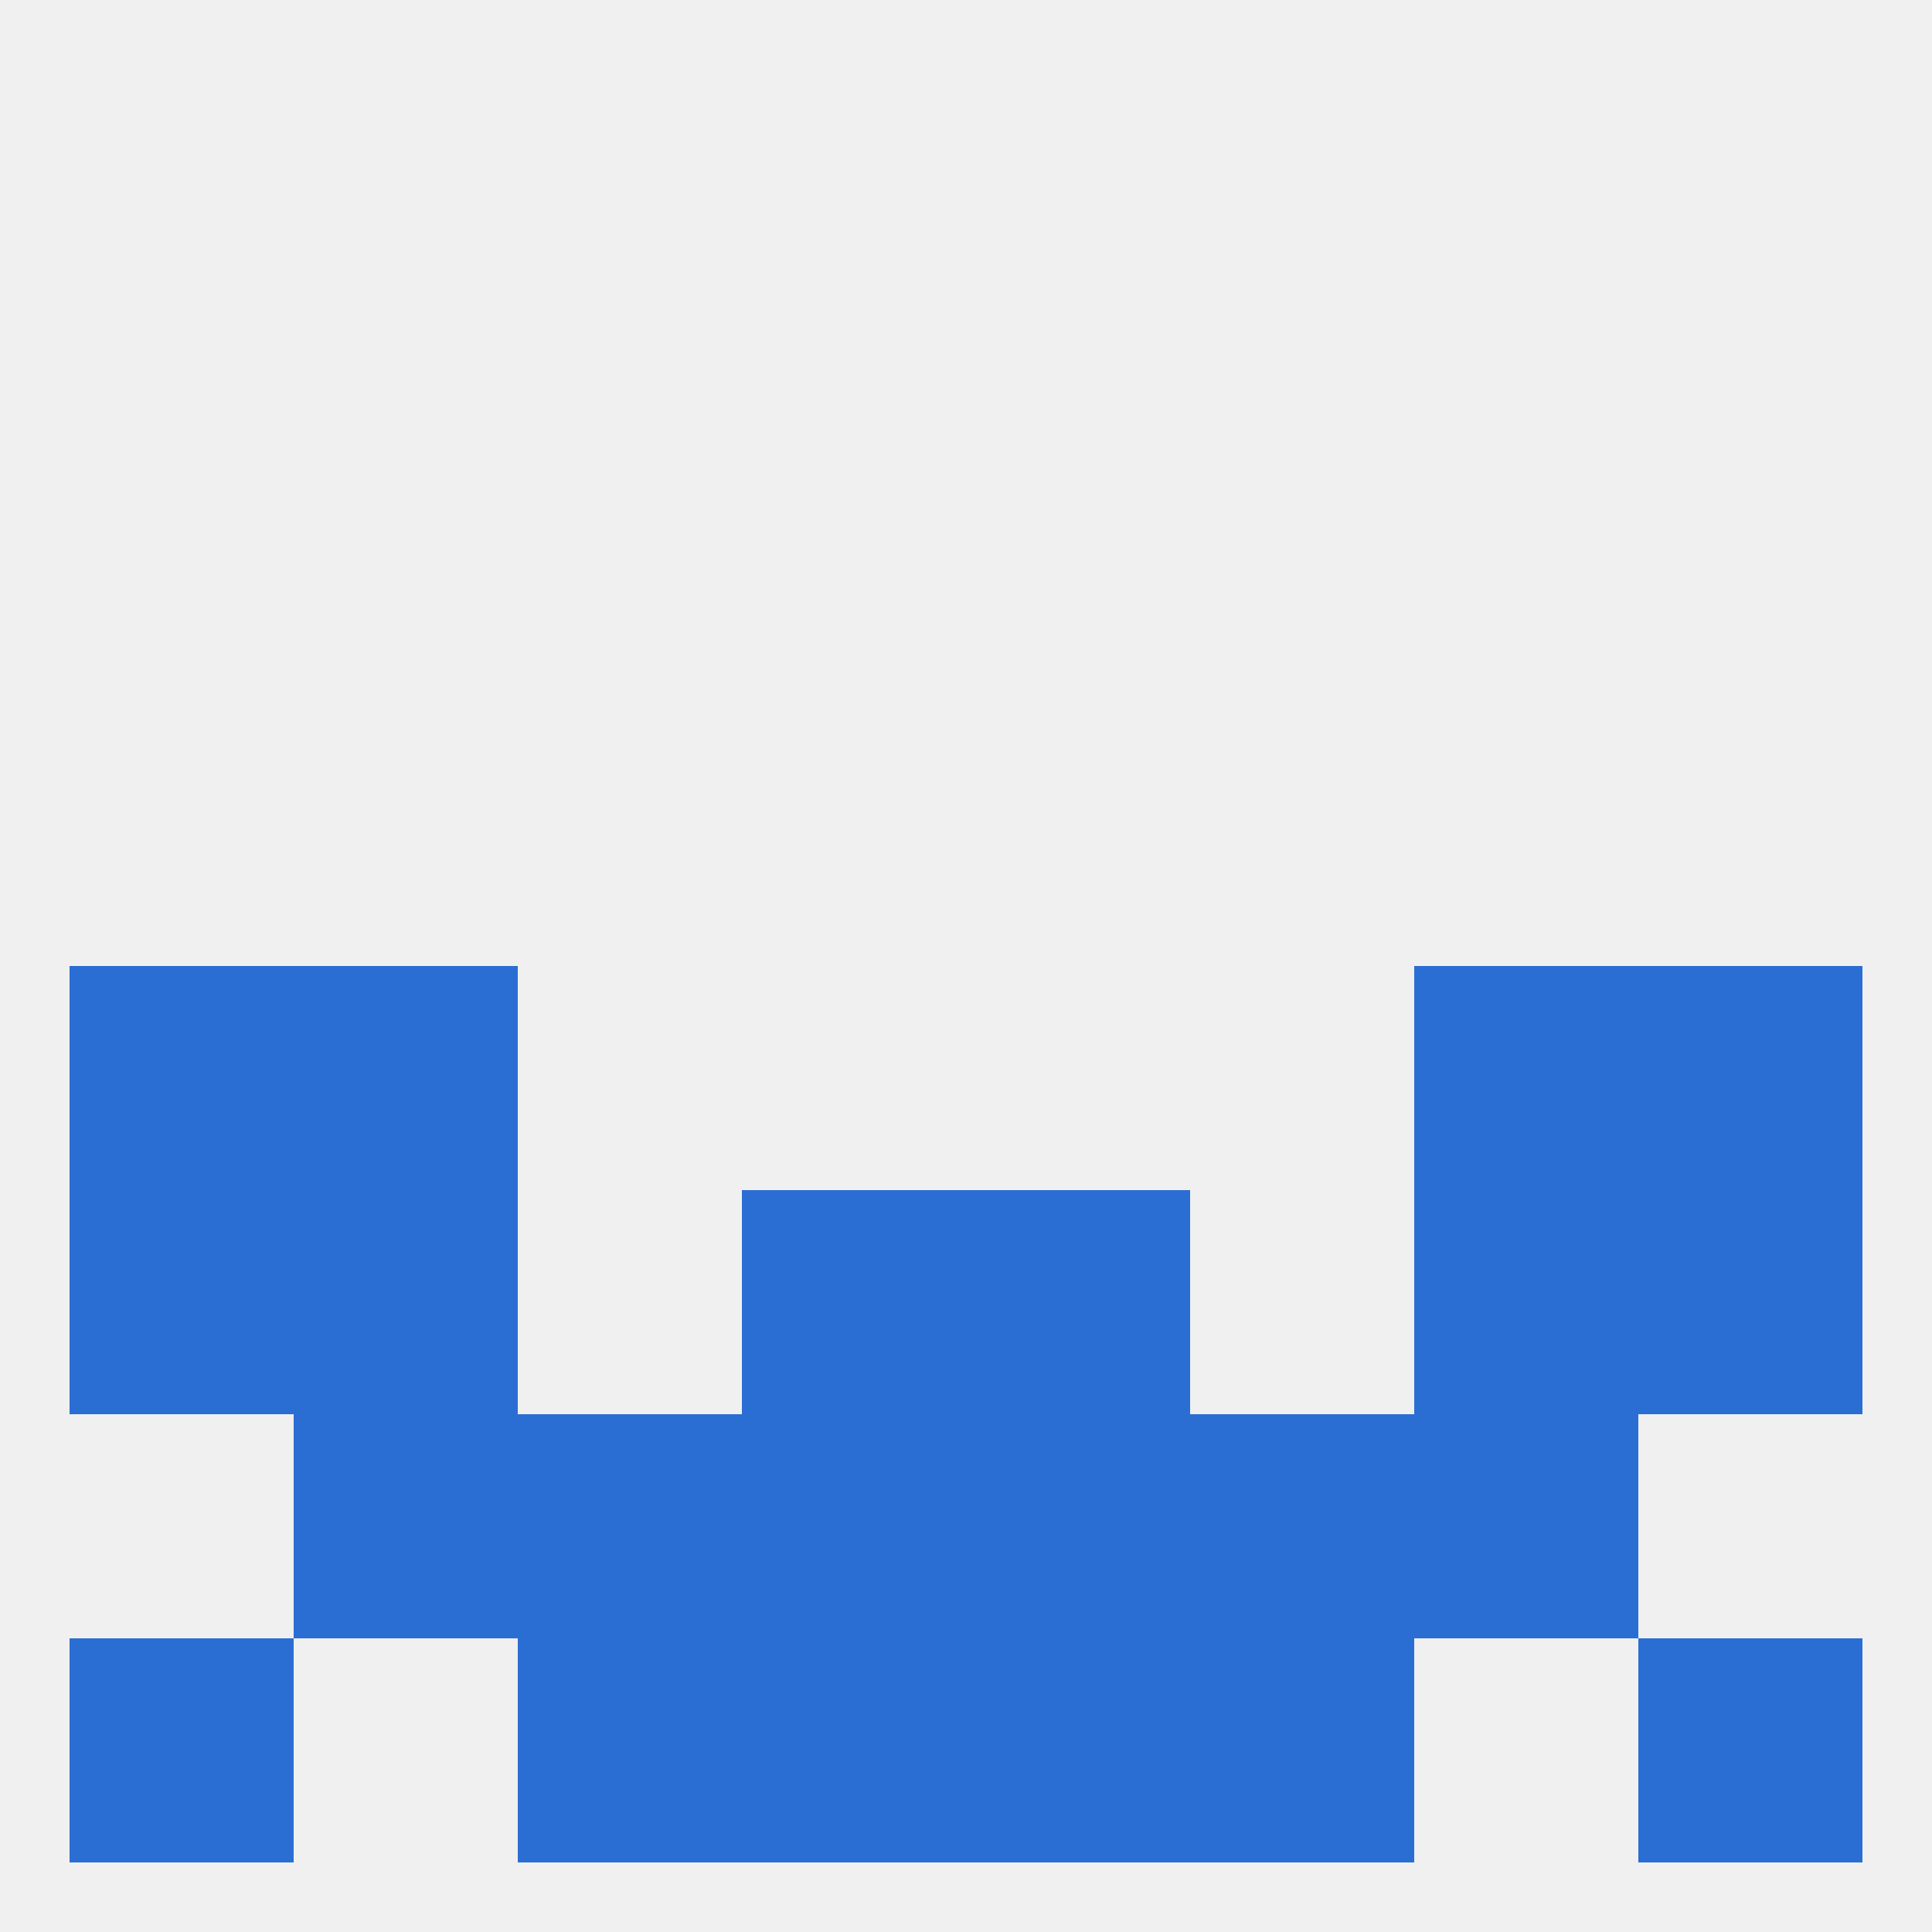
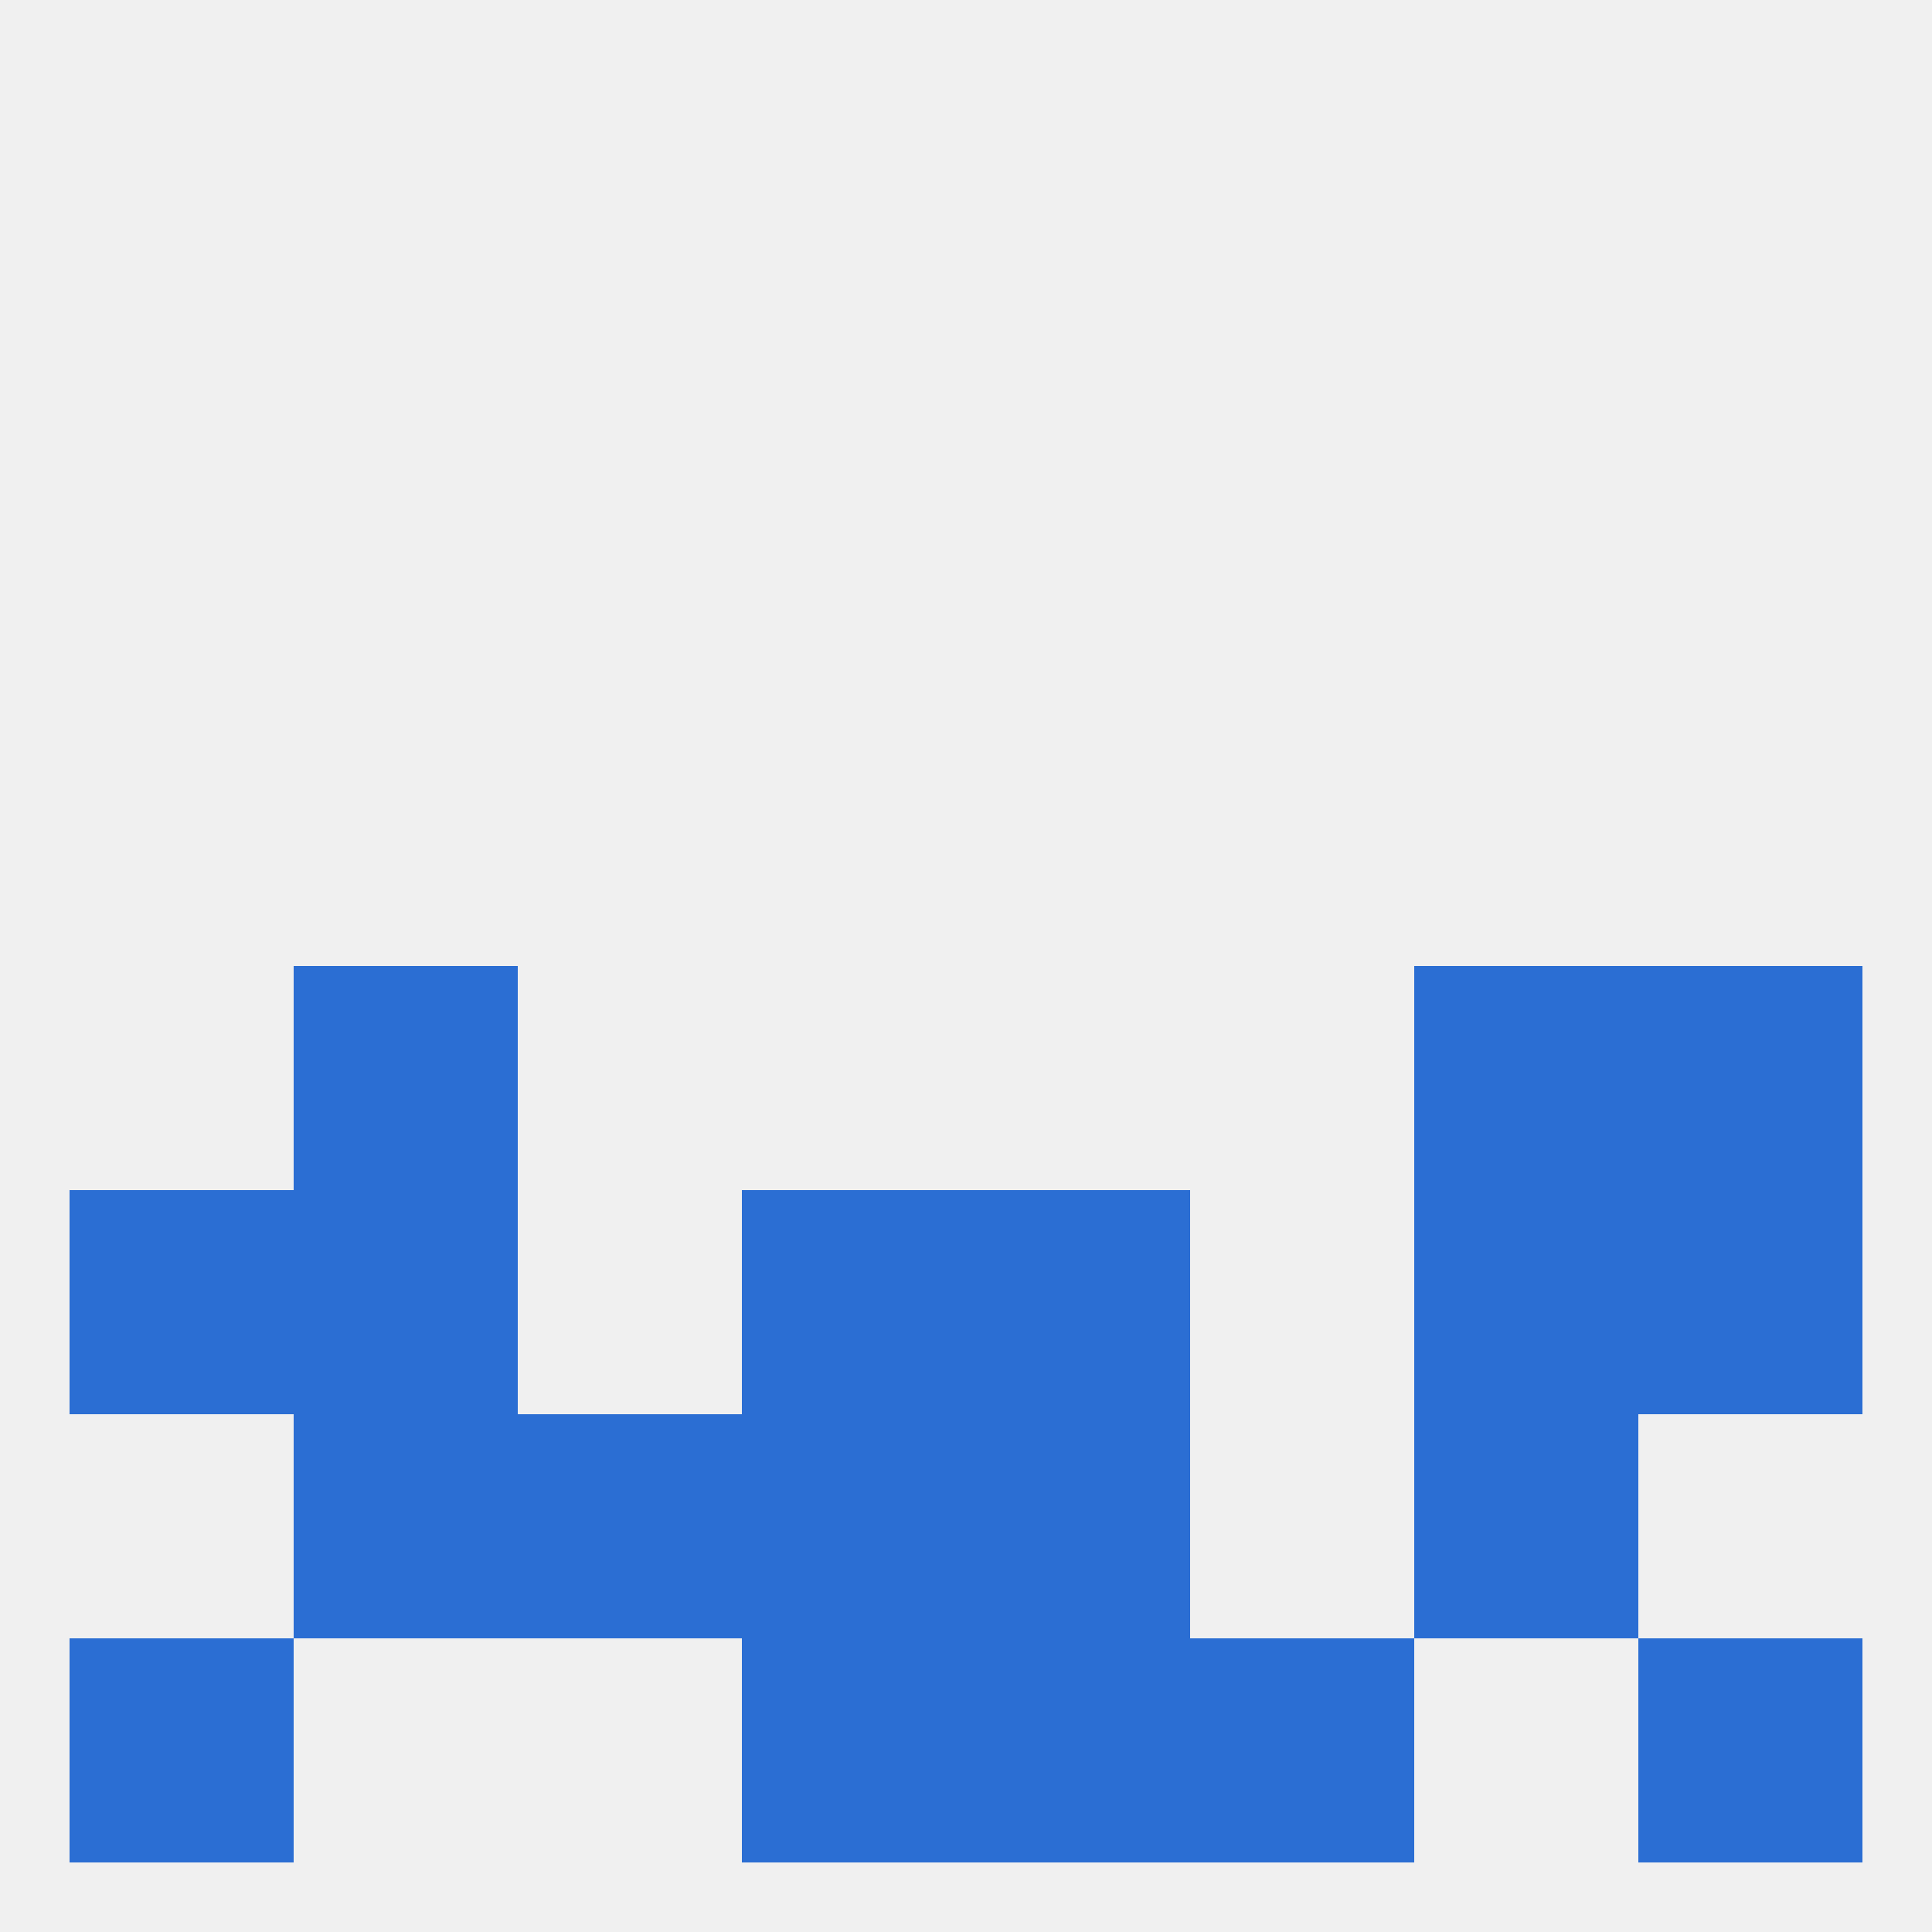
<svg xmlns="http://www.w3.org/2000/svg" version="1.1" baseprofile="full" width="250" height="250" viewBox="0 0 250 250">
  <rect width="100%" height="100%" fill="rgba(240,240,240,255)" />
-   <rect x="9" y="125" width="29" height="29" fill="rgba(43,110,211,255)" />
  <rect x="212" y="125" width="29" height="29" fill="rgba(43,110,211,255)" />
  <rect x="38" y="125" width="29" height="29" fill="rgba(43,110,211,255)" />
  <rect x="183" y="125" width="29" height="29" fill="rgba(43,110,211,255)" />
  <rect x="9" y="154" width="29" height="29" fill="rgba(43,110,211,255)" />
  <rect x="212" y="154" width="29" height="29" fill="rgba(43,110,211,255)" />
  <rect x="38" y="154" width="29" height="29" fill="rgba(43,110,211,255)" />
  <rect x="183" y="154" width="29" height="29" fill="rgba(43,110,211,255)" />
  <rect x="96" y="154" width="29" height="29" fill="rgba(43,110,211,255)" />
  <rect x="125" y="154" width="29" height="29" fill="rgba(43,110,211,255)" />
  <rect x="38" y="183" width="29" height="29" fill="rgba(43,110,211,255)" />
  <rect x="183" y="183" width="29" height="29" fill="rgba(43,110,211,255)" />
  <rect x="67" y="183" width="29" height="29" fill="rgba(43,110,211,255)" />
-   <rect x="154" y="183" width="29" height="29" fill="rgba(43,110,211,255)" />
  <rect x="96" y="183" width="29" height="29" fill="rgba(43,110,211,255)" />
  <rect x="125" y="183" width="29" height="29" fill="rgba(43,110,211,255)" />
  <rect x="9" y="212" width="29" height="29" fill="rgba(43,110,211,255)" />
  <rect x="212" y="212" width="29" height="29" fill="rgba(43,110,211,255)" />
-   <rect x="67" y="212" width="29" height="29" fill="rgba(43,110,211,255)" />
  <rect x="154" y="212" width="29" height="29" fill="rgba(43,110,211,255)" />
  <rect x="96" y="212" width="29" height="29" fill="rgba(43,110,211,255)" />
  <rect x="125" y="212" width="29" height="29" fill="rgba(43,110,211,255)" />
</svg>